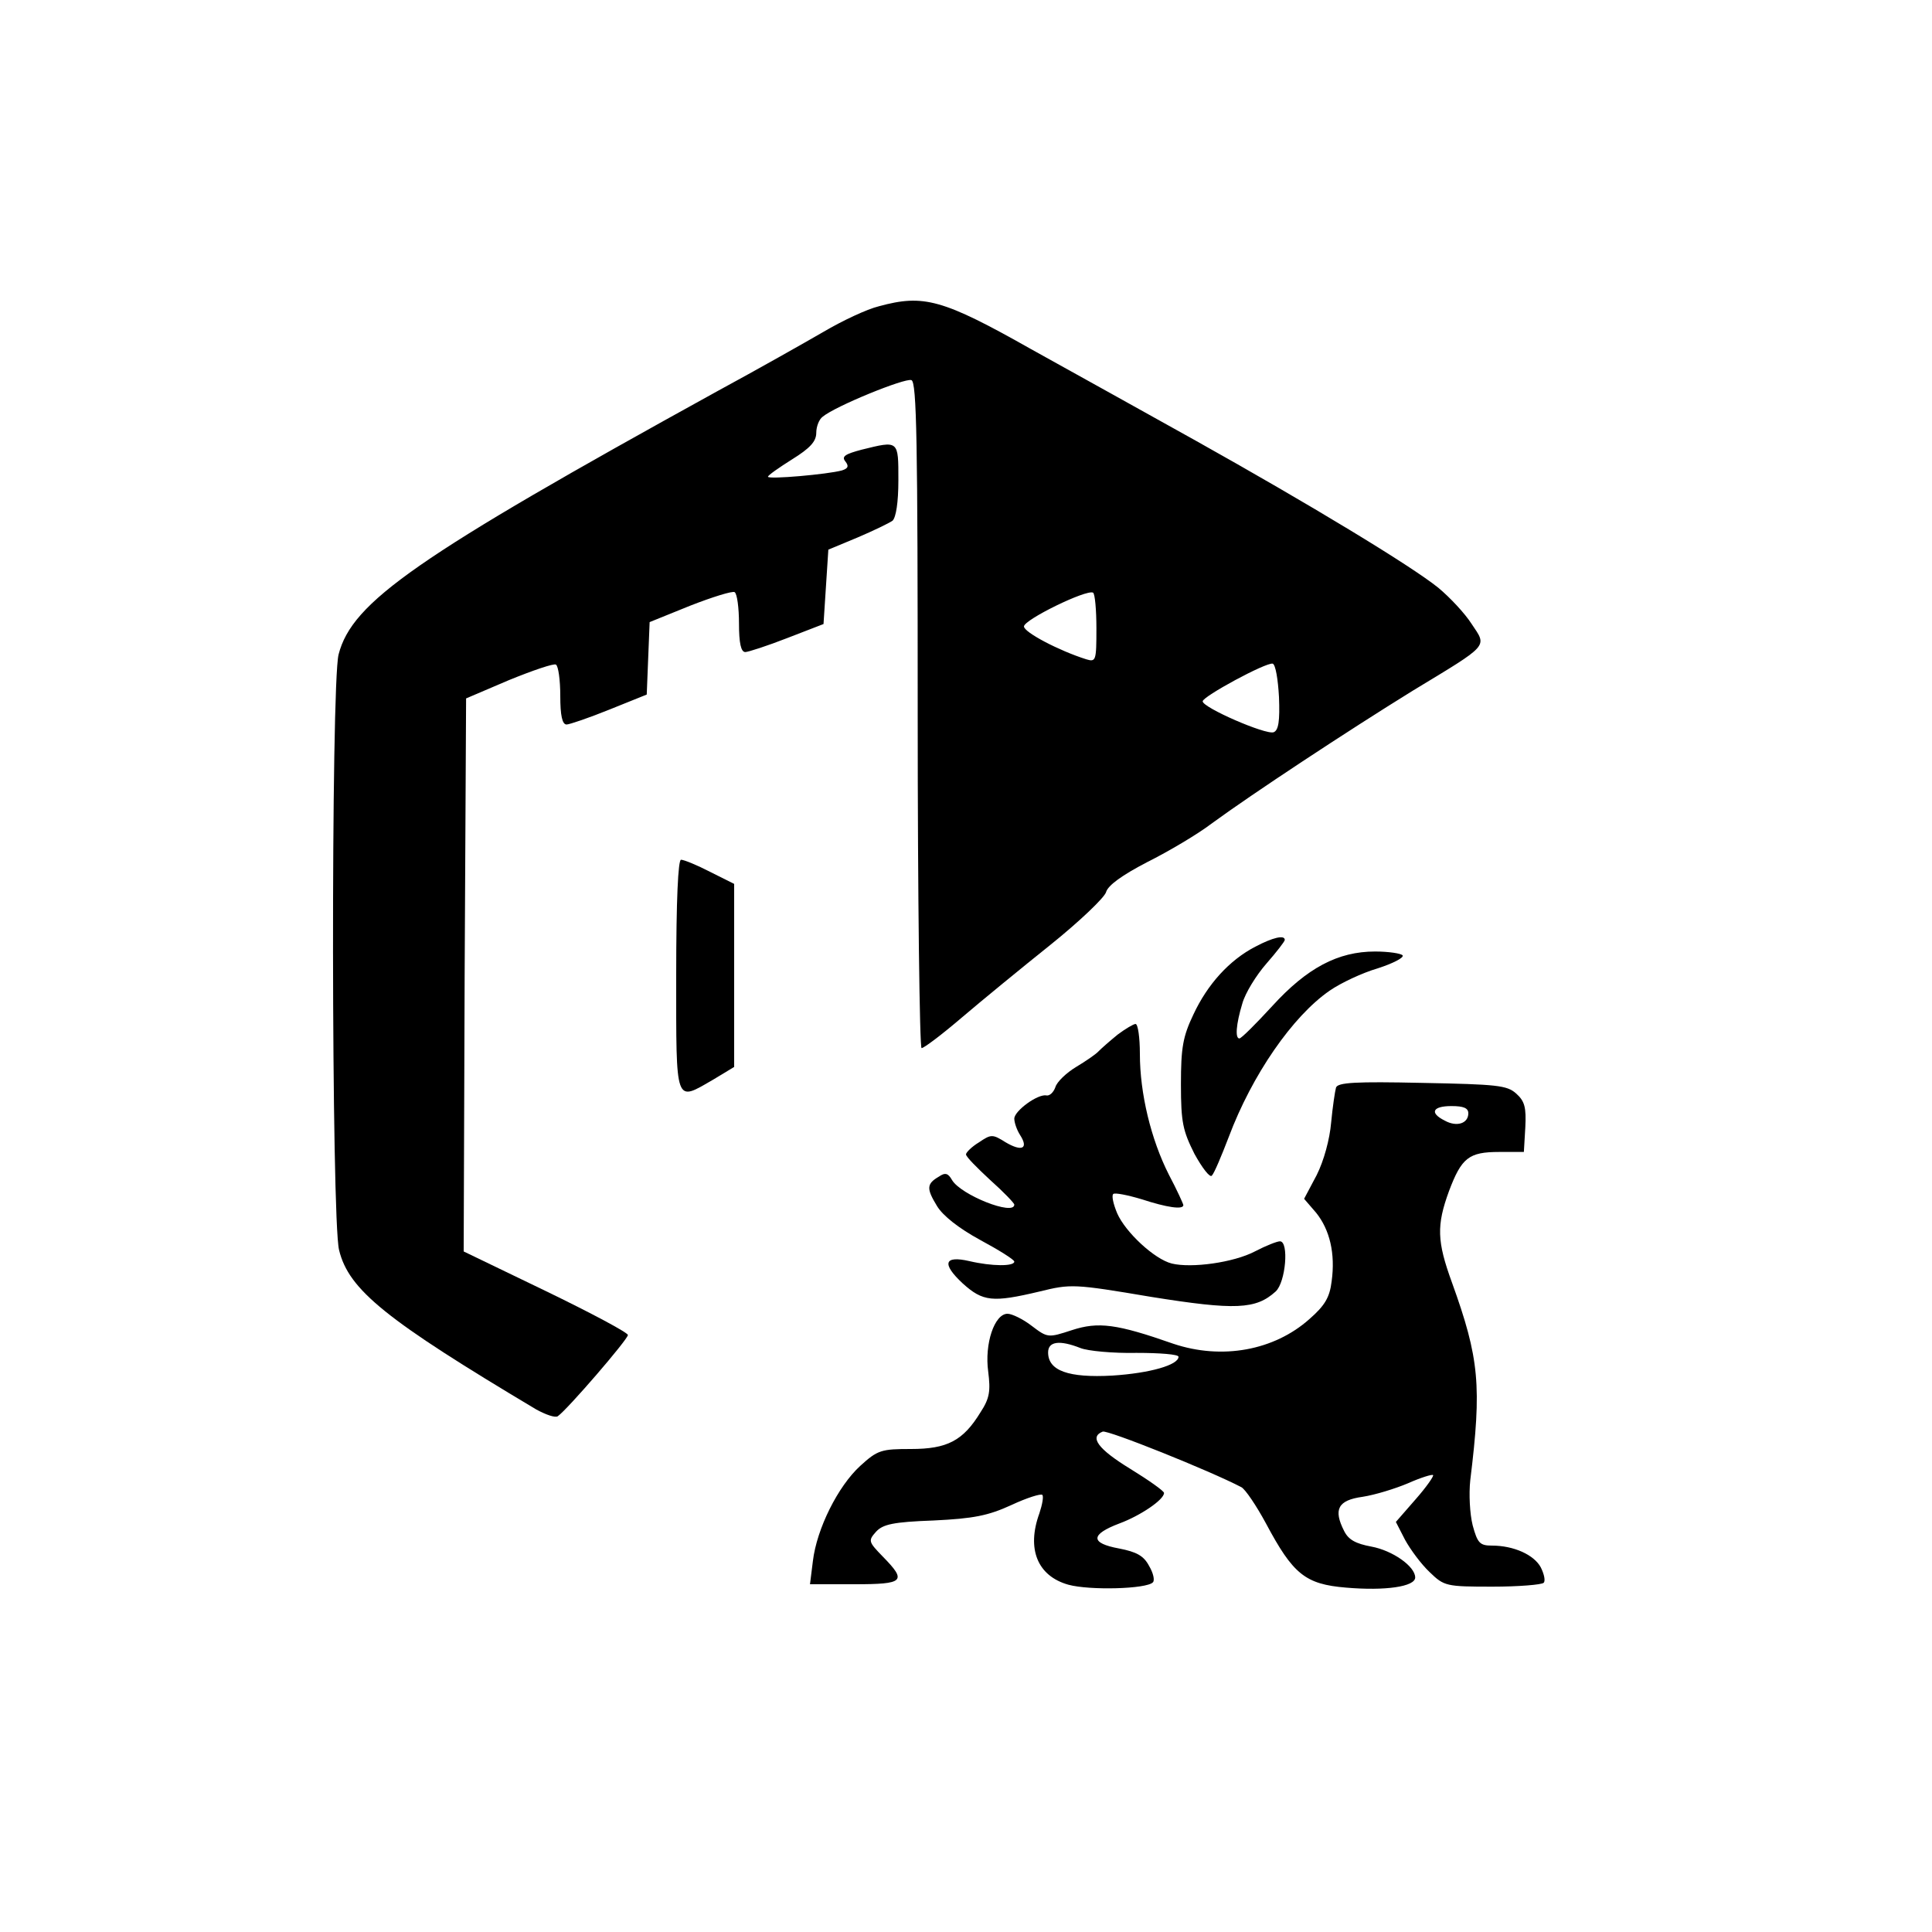
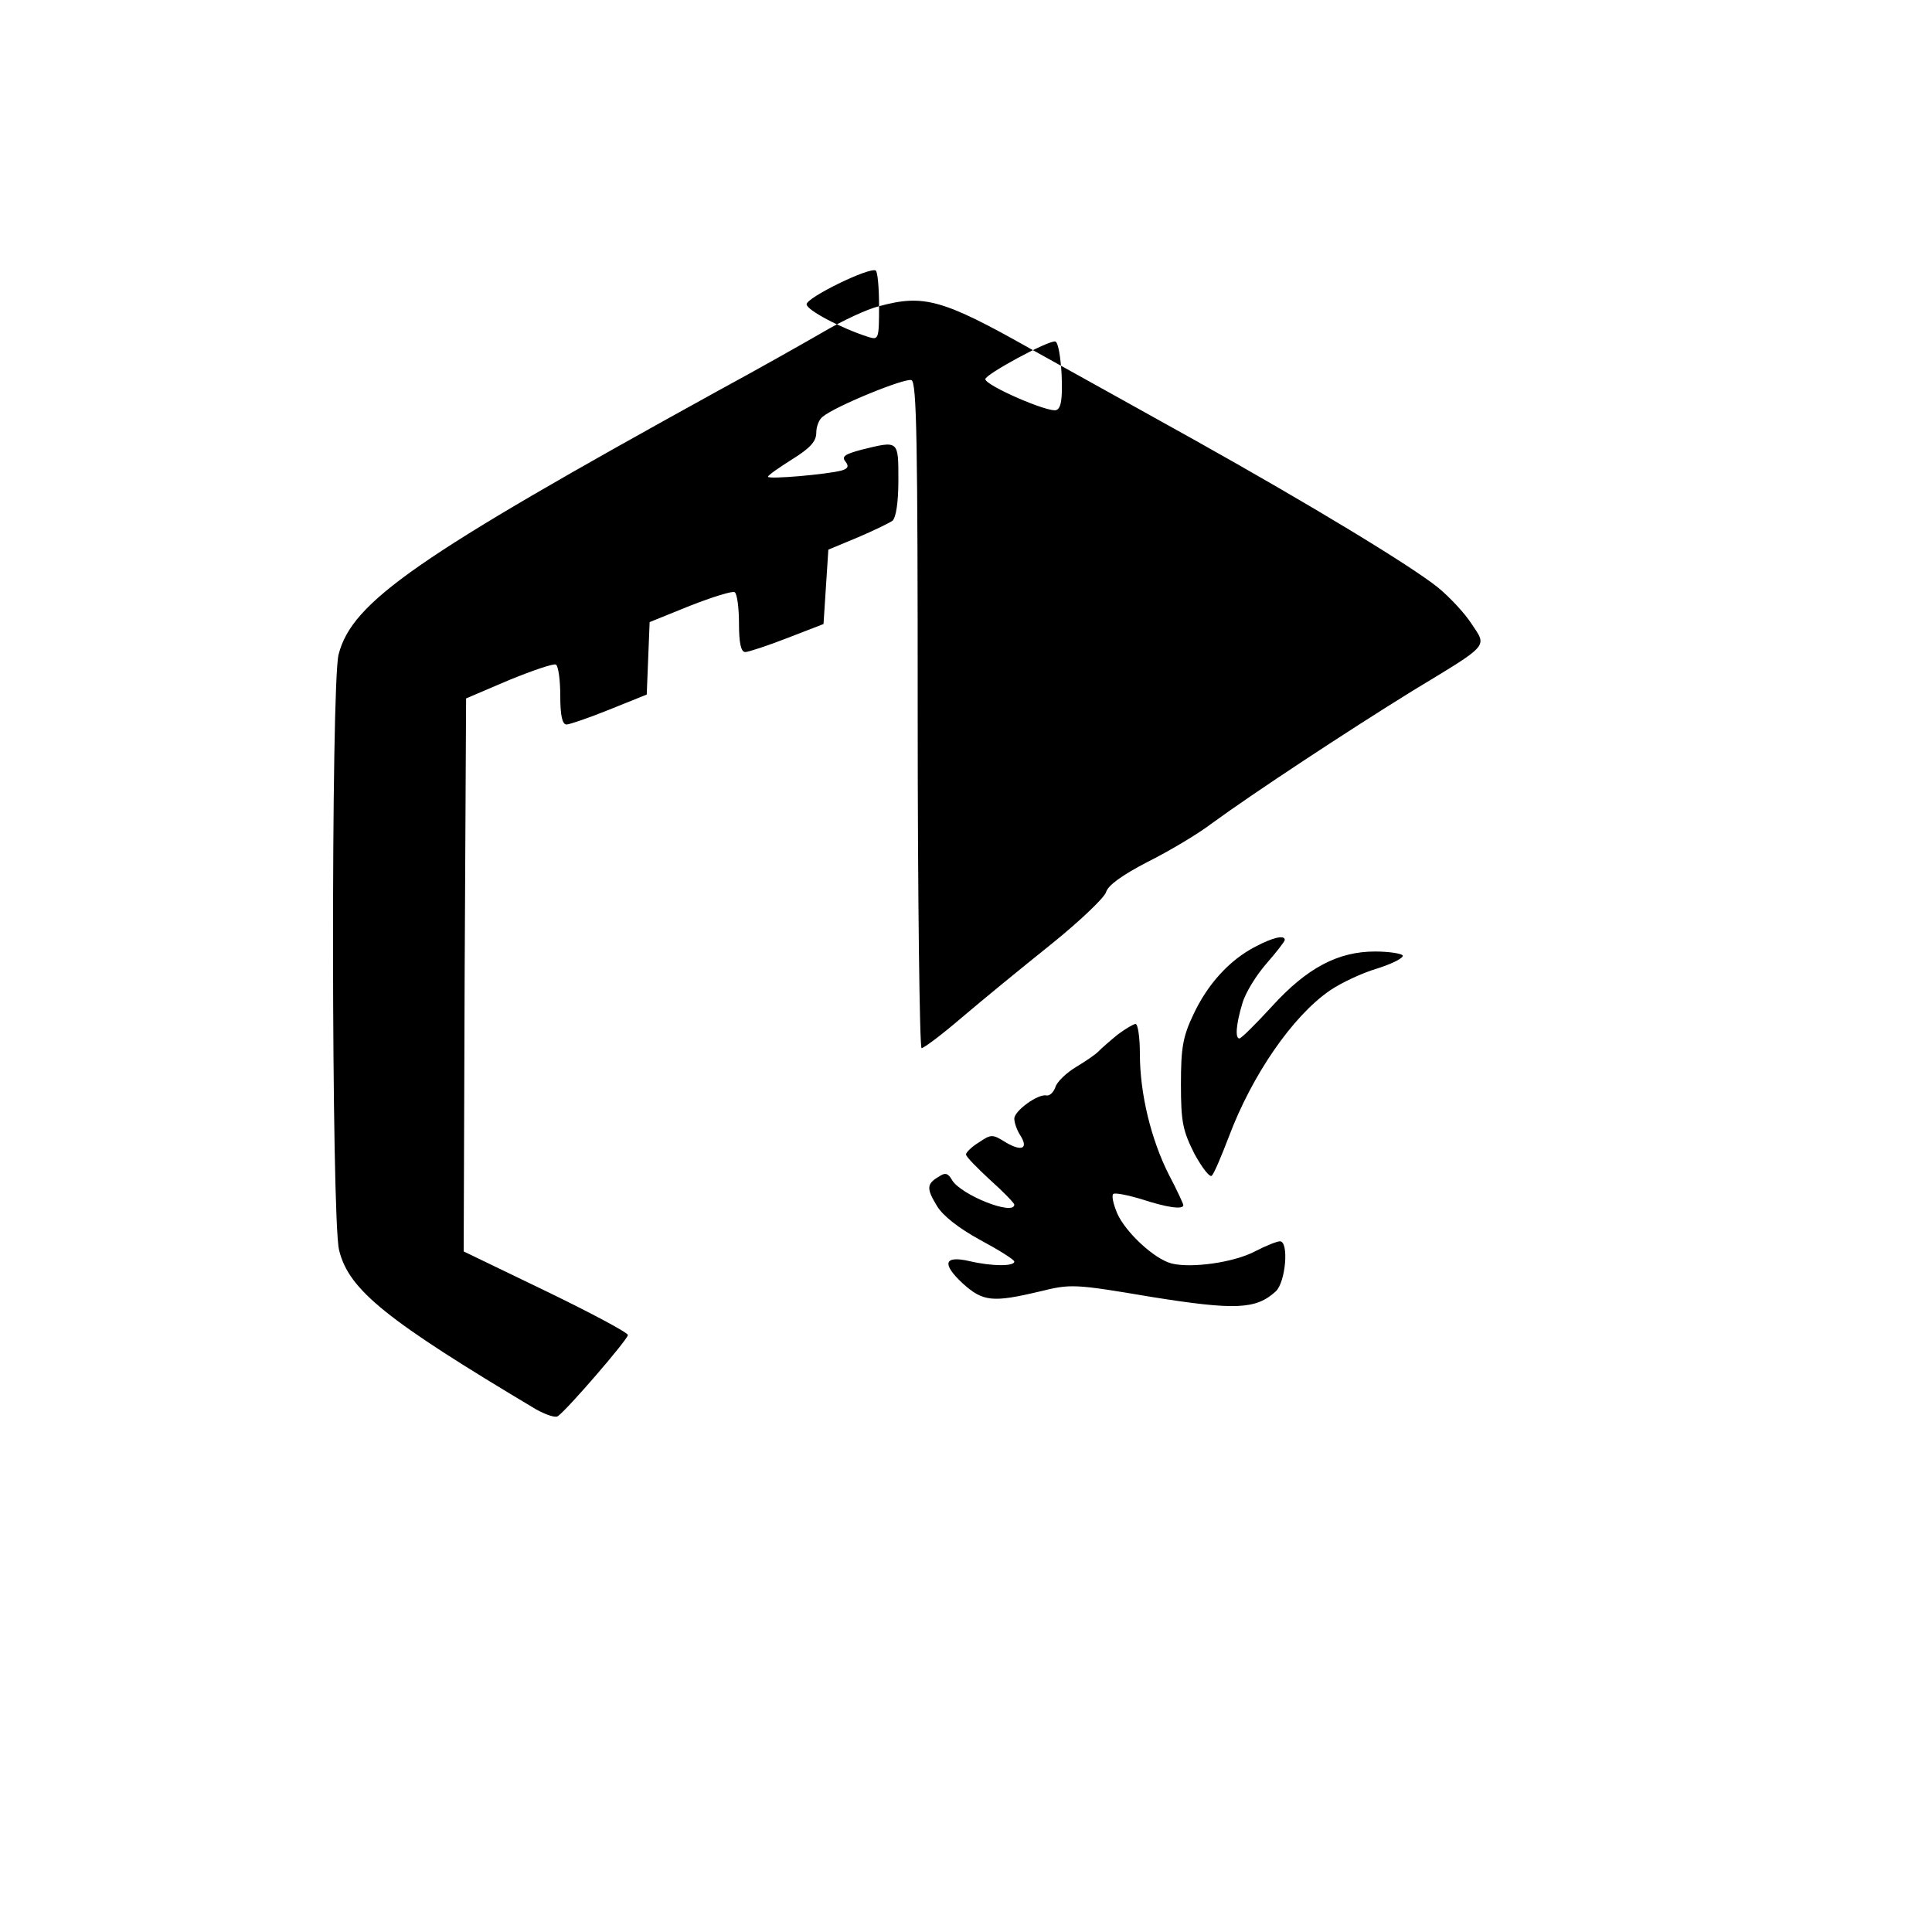
<svg xmlns="http://www.w3.org/2000/svg" version="1.0" width="400pt" height="400pt" viewBox="0 0 400 400" preserveAspectRatio="xMidYMid meet">
  <g transform="translate(0,400) scale(0.1,-0.1)" fill="#000000" stroke="none">
-     <path d="M1820 3366 c-25 -6 -76 -30 -115 -53 -38 -22 -137 -78 -220 -123 -624 -344 -756 -436 -784 -545 -16 -63 -15 -1169 1 -1233 20 -83 98 -145 408 -330 20 -11 40 -18 45 -14 20 14 145 159 145 168 0 5 -77 46 -170 91 l-170 82 2 572 3 573 89 38 c49 20 93 35 97 32 5 -3 9 -32 9 -65 0 -40 4 -59 13 -59 6 0 47 14 89 31 l77 31 3 75 3 75 84 34 c46 18 88 31 92 28 5 -3 9 -32 9 -65 0 -40 4 -59 13 -59 6 0 46 13 87 29 l75 29 5 77 5 77 60 25 c33 14 66 30 73 35 7 7 12 37 12 84 0 83 1 82 -76 63 -34 -9 -42 -14 -34 -24 8 -10 6 -15 -7 -19 -29 -8 -153 -19 -153 -13 0 3 23 19 50 36 37 23 50 37 50 55 0 13 6 28 13 33 26 22 171 81 184 76 11 -4 13 -126 13 -694 0 -379 4 -689 8 -689 5 0 42 28 83 63 41 35 124 103 184 151 61 49 112 98 115 109 4 14 33 35 85 62 44 22 105 58 135 81 82 60 279 190 415 274 160 97 154 90 122 138 -14 22 -45 55 -69 75 -57 46 -267 173 -503 305 -104 58 -257 143 -340 189 -184 104 -223 114 -315 89z m450 -667 c0 -67 -1 -70 -21 -64 -57 18 -129 56 -129 68 0 14 129 77 143 70 4 -2 7 -36 7 -74z m378 -142 c2 -50 -1 -69 -11 -73 -16 -6 -147 51 -147 64 0 10 131 81 145 78 6 -2 11 -33 13 -69z" />
-     <path d="M1400 1980 c0 -271 -3 -261 77 -215 l43 26 0 189 0 190 -50 25 c-27 14 -54 25 -60 25 -6 0 -10 -82 -10 -240z" />
+     <path d="M1820 3366 c-25 -6 -76 -30 -115 -53 -38 -22 -137 -78 -220 -123 -624 -344 -756 -436 -784 -545 -16 -63 -15 -1169 1 -1233 20 -83 98 -145 408 -330 20 -11 40 -18 45 -14 20 14 145 159 145 168 0 5 -77 46 -170 91 l-170 82 2 572 3 573 89 38 c49 20 93 35 97 32 5 -3 9 -32 9 -65 0 -40 4 -59 13 -59 6 0 47 14 89 31 l77 31 3 75 3 75 84 34 c46 18 88 31 92 28 5 -3 9 -32 9 -65 0 -40 4 -59 13 -59 6 0 46 13 87 29 l75 29 5 77 5 77 60 25 c33 14 66 30 73 35 7 7 12 37 12 84 0 83 1 82 -76 63 -34 -9 -42 -14 -34 -24 8 -10 6 -15 -7 -19 -29 -8 -153 -19 -153 -13 0 3 23 19 50 36 37 23 50 37 50 55 0 13 6 28 13 33 26 22 171 81 184 76 11 -4 13 -126 13 -694 0 -379 4 -689 8 -689 5 0 42 28 83 63 41 35 124 103 184 151 61 49 112 98 115 109 4 14 33 35 85 62 44 22 105 58 135 81 82 60 279 190 415 274 160 97 154 90 122 138 -14 22 -45 55 -69 75 -57 46 -267 173 -503 305 -104 58 -257 143 -340 189 -184 104 -223 114 -315 89z c0 -67 -1 -70 -21 -64 -57 18 -129 56 -129 68 0 14 129 77 143 70 4 -2 7 -36 7 -74z m378 -142 c2 -50 -1 -69 -11 -73 -16 -6 -147 51 -147 64 0 10 131 81 145 78 6 -2 11 -33 13 -69z" />
    <path d="M2599 2040 c-54 -28 -99 -78 -128 -140 -22 -46 -26 -69 -26 -145 0 -79 4 -96 28 -144 16 -29 32 -50 36 -45 5 5 20 41 35 80 48 128 132 250 209 303 23 16 68 37 99 46 31 10 55 22 52 27 -3 4 -29 8 -57 8 -77 0 -141 -34 -213 -113 -34 -37 -64 -67 -68 -67 -9 0 -7 29 6 72 6 22 29 59 50 83 21 24 38 46 38 49 0 11 -25 5 -61 -14z" />
    <path d="M2314 1858 c-16 -13 -33 -28 -39 -34 -5 -6 -27 -21 -47 -33 -20 -12 -40 -31 -43 -42 -4 -11 -12 -18 -18 -17 -18 4 -67 -32 -67 -48 0 -8 5 -23 12 -34 18 -28 4 -35 -30 -15 -27 17 -30 17 -55 0 -15 -9 -27 -21 -27 -25 0 -5 23 -28 50 -53 28 -25 50 -48 50 -51 0 -24 -111 20 -129 51 -8 14 -14 16 -27 7 -26 -15 -26 -25 -4 -61 12 -20 45 -46 89 -70 39 -21 71 -41 71 -45 0 -10 -46 -10 -93 1 -52 12 -58 -5 -14 -46 42 -38 62 -40 159 -17 65 16 71 16 231 -11 175 -28 217 -26 258 11 21 19 28 104 9 104 -6 0 -29 -9 -52 -21 -44 -23 -131 -35 -172 -25 -36 9 -96 65 -113 104 -8 19 -12 37 -8 40 3 3 29 -2 59 -11 52 -17 86 -22 86 -12 0 2 -13 31 -30 63 -37 73 -60 168 -60 250 0 34 -4 62 -9 62 -4 0 -21 -10 -37 -22z" />
-     <path d="M2766 1748 c-2 -7 -7 -40 -10 -72 -3 -35 -15 -79 -30 -109 l-26 -49 25 -29 c28 -35 40 -84 32 -142 -4 -33 -14 -50 -46 -78 -73 -65 -181 -85 -282 -51 -117 41 -155 46 -210 28 -49 -16 -50 -16 -83 9 -18 14 -41 25 -50 25 -27 0 -48 -62 -40 -120 5 -40 3 -55 -16 -84 -36 -59 -69 -76 -144 -76 -61 0 -69 -2 -105 -35 -46 -42 -90 -130 -98 -197 l-6 -48 92 0 c103 0 109 6 59 57 -30 31 -31 33 -14 52 14 15 35 20 119 23 83 4 113 10 161 32 32 15 61 24 64 21 3 -3 0 -20 -6 -38 -27 -74 -4 -130 60 -148 44 -12 162 -9 175 5 4 4 1 19 -8 34 -11 21 -26 29 -62 36 -60 11 -60 29 1 52 43 16 92 49 92 63 0 4 -31 26 -70 50 -67 41 -85 66 -57 77 10 4 222 -81 287 -115 8 -4 31 -38 51 -75 56 -105 81 -126 166 -133 81 -7 143 2 143 21 0 23 -47 56 -91 64 -32 6 -47 14 -56 32 -23 45 -13 64 38 71 26 4 68 17 94 28 27 12 50 19 52 17 2 -2 -14 -25 -36 -50 l-41 -47 19 -37 c11 -20 33 -50 51 -67 30 -29 34 -30 130 -30 54 0 102 4 106 8 4 4 1 18 -6 32 -14 26 -56 45 -101 45 -25 0 -30 5 -40 42 -6 24 -8 65 -5 93 24 196 19 252 -38 410 -31 85 -32 118 -6 189 26 69 41 81 104 81 l51 0 3 51 c2 41 -1 54 -19 70 -19 17 -39 19 -195 22 -137 3 -175 1 -178 -10z m274 -53 c0 -21 -24 -29 -49 -15 -32 16 -25 30 14 30 25 0 35 -4 35 -15z m-803 -486 c15 -6 67 -11 116 -10 48 0 87 -3 87 -8 0 -17 -59 -34 -137 -39 -91 -5 -133 10 -133 48 0 23 24 26 67 9z" />
  </g>
</svg>